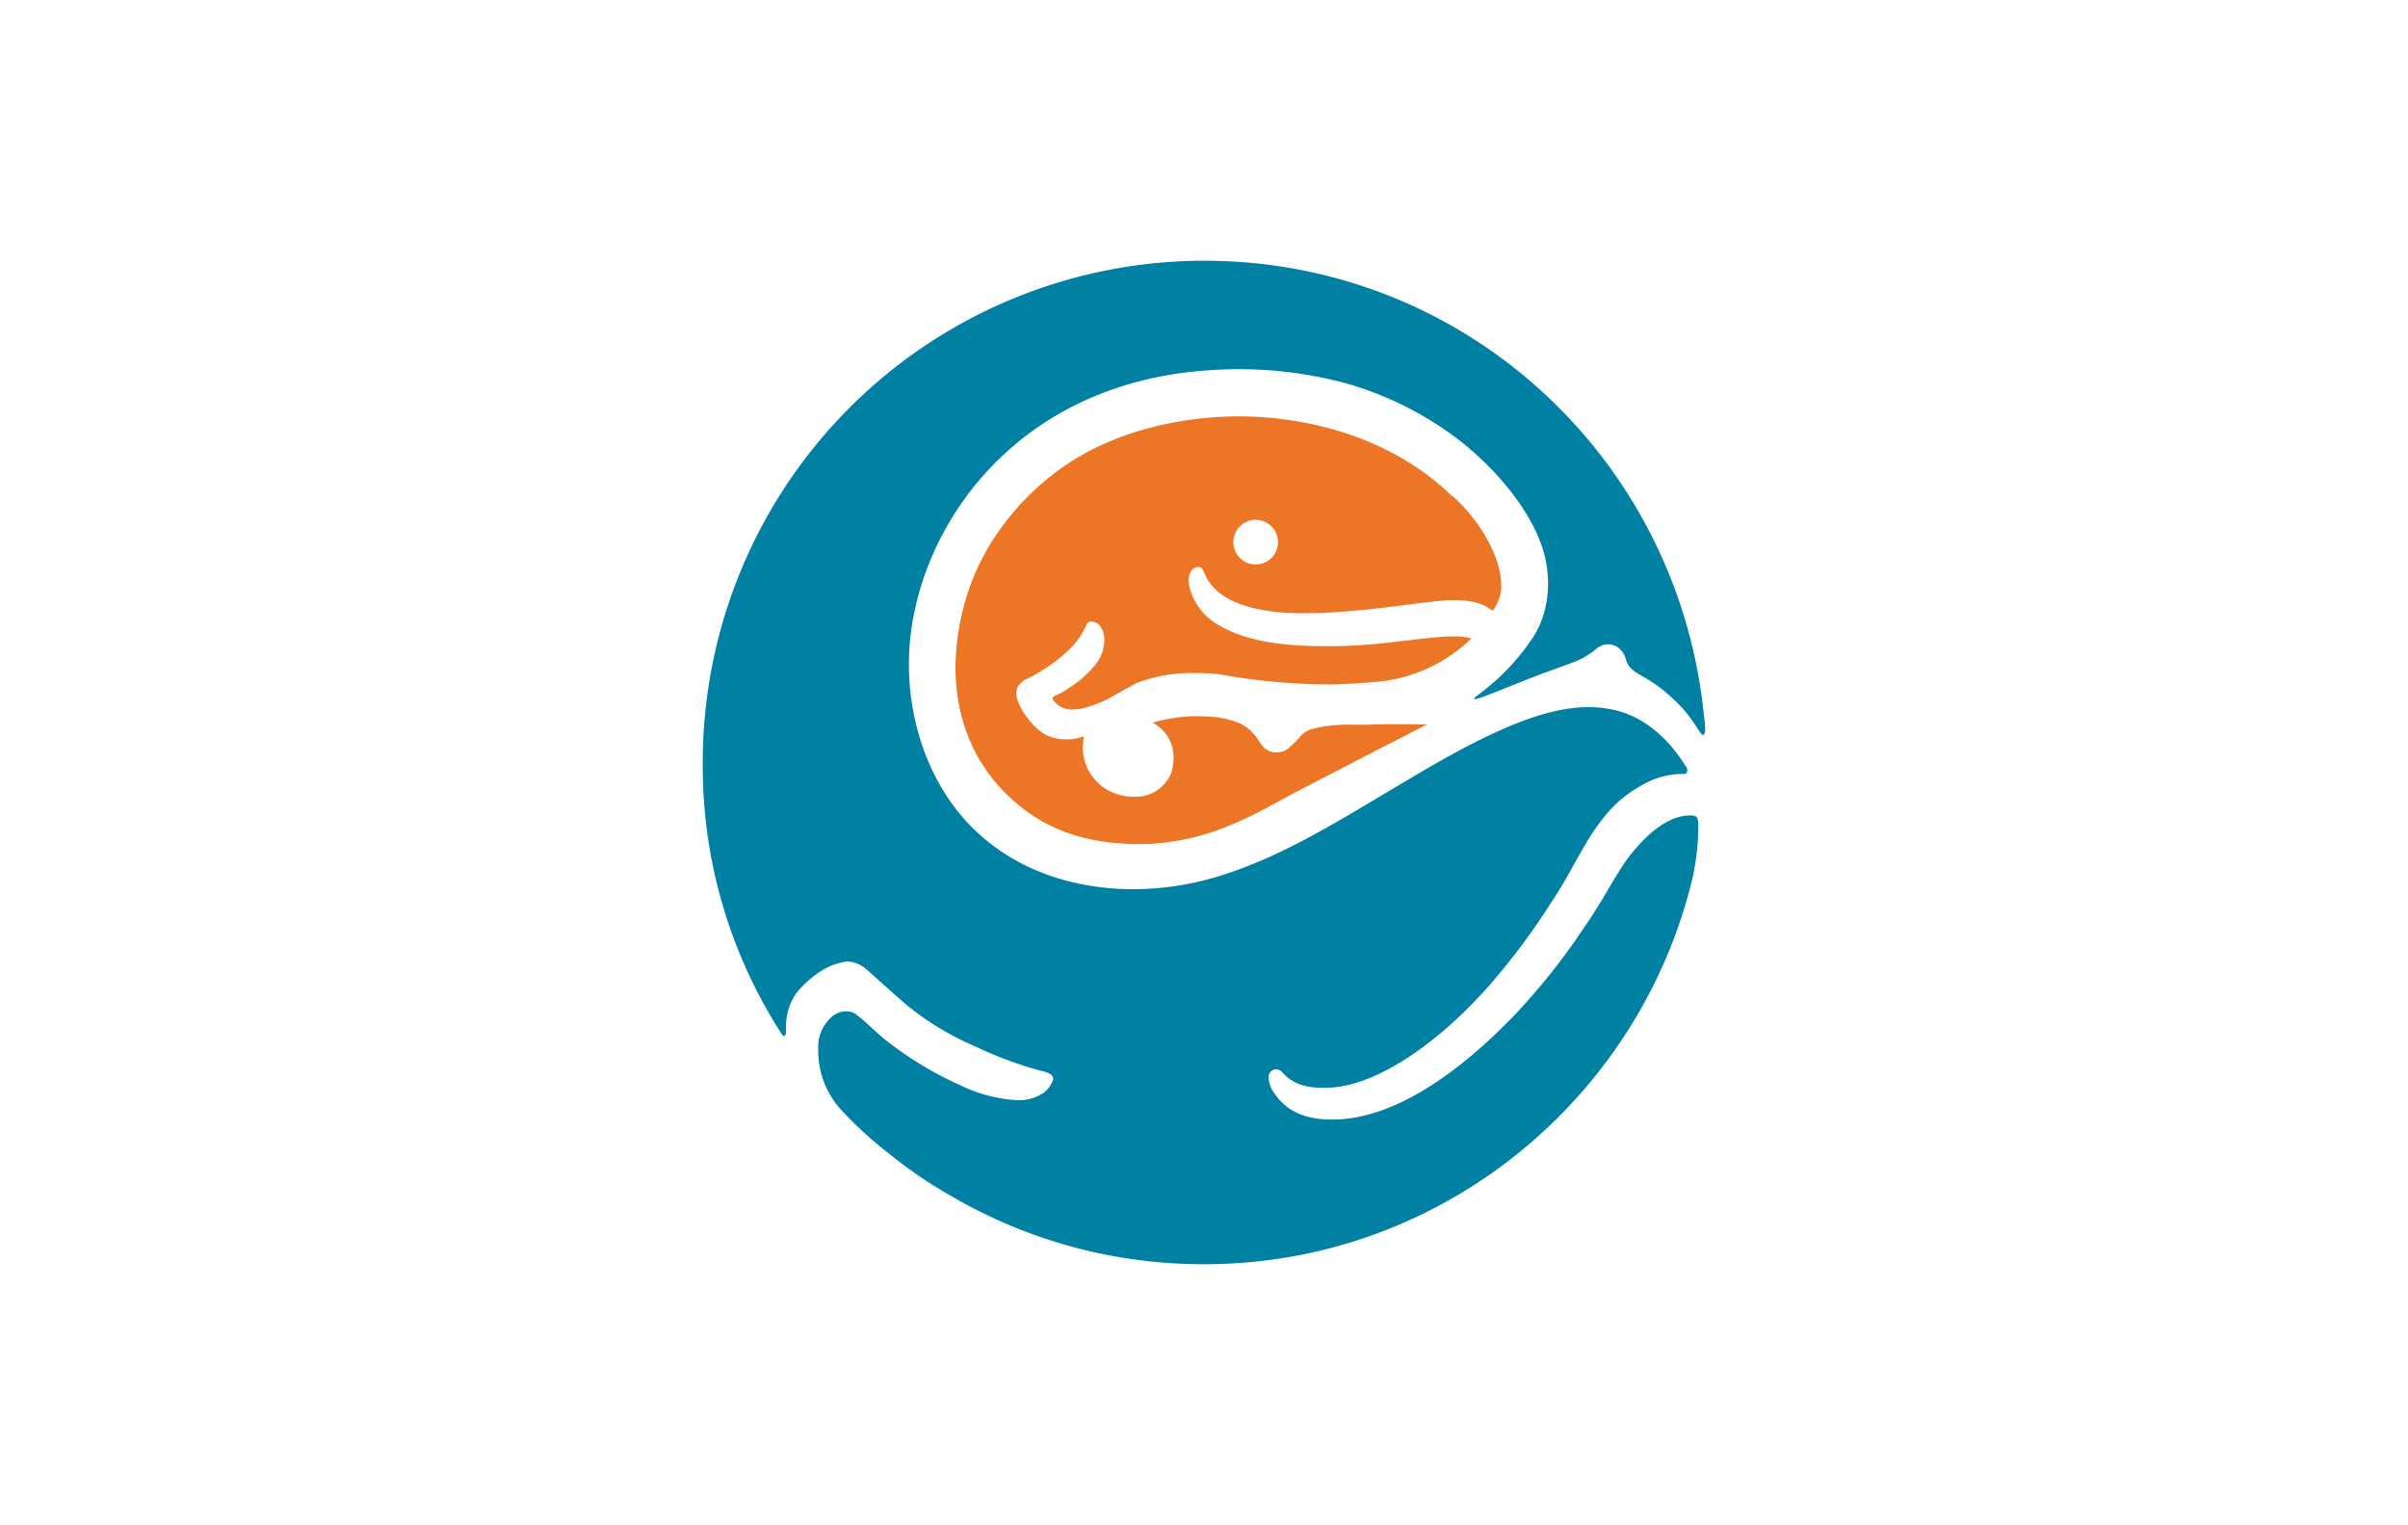
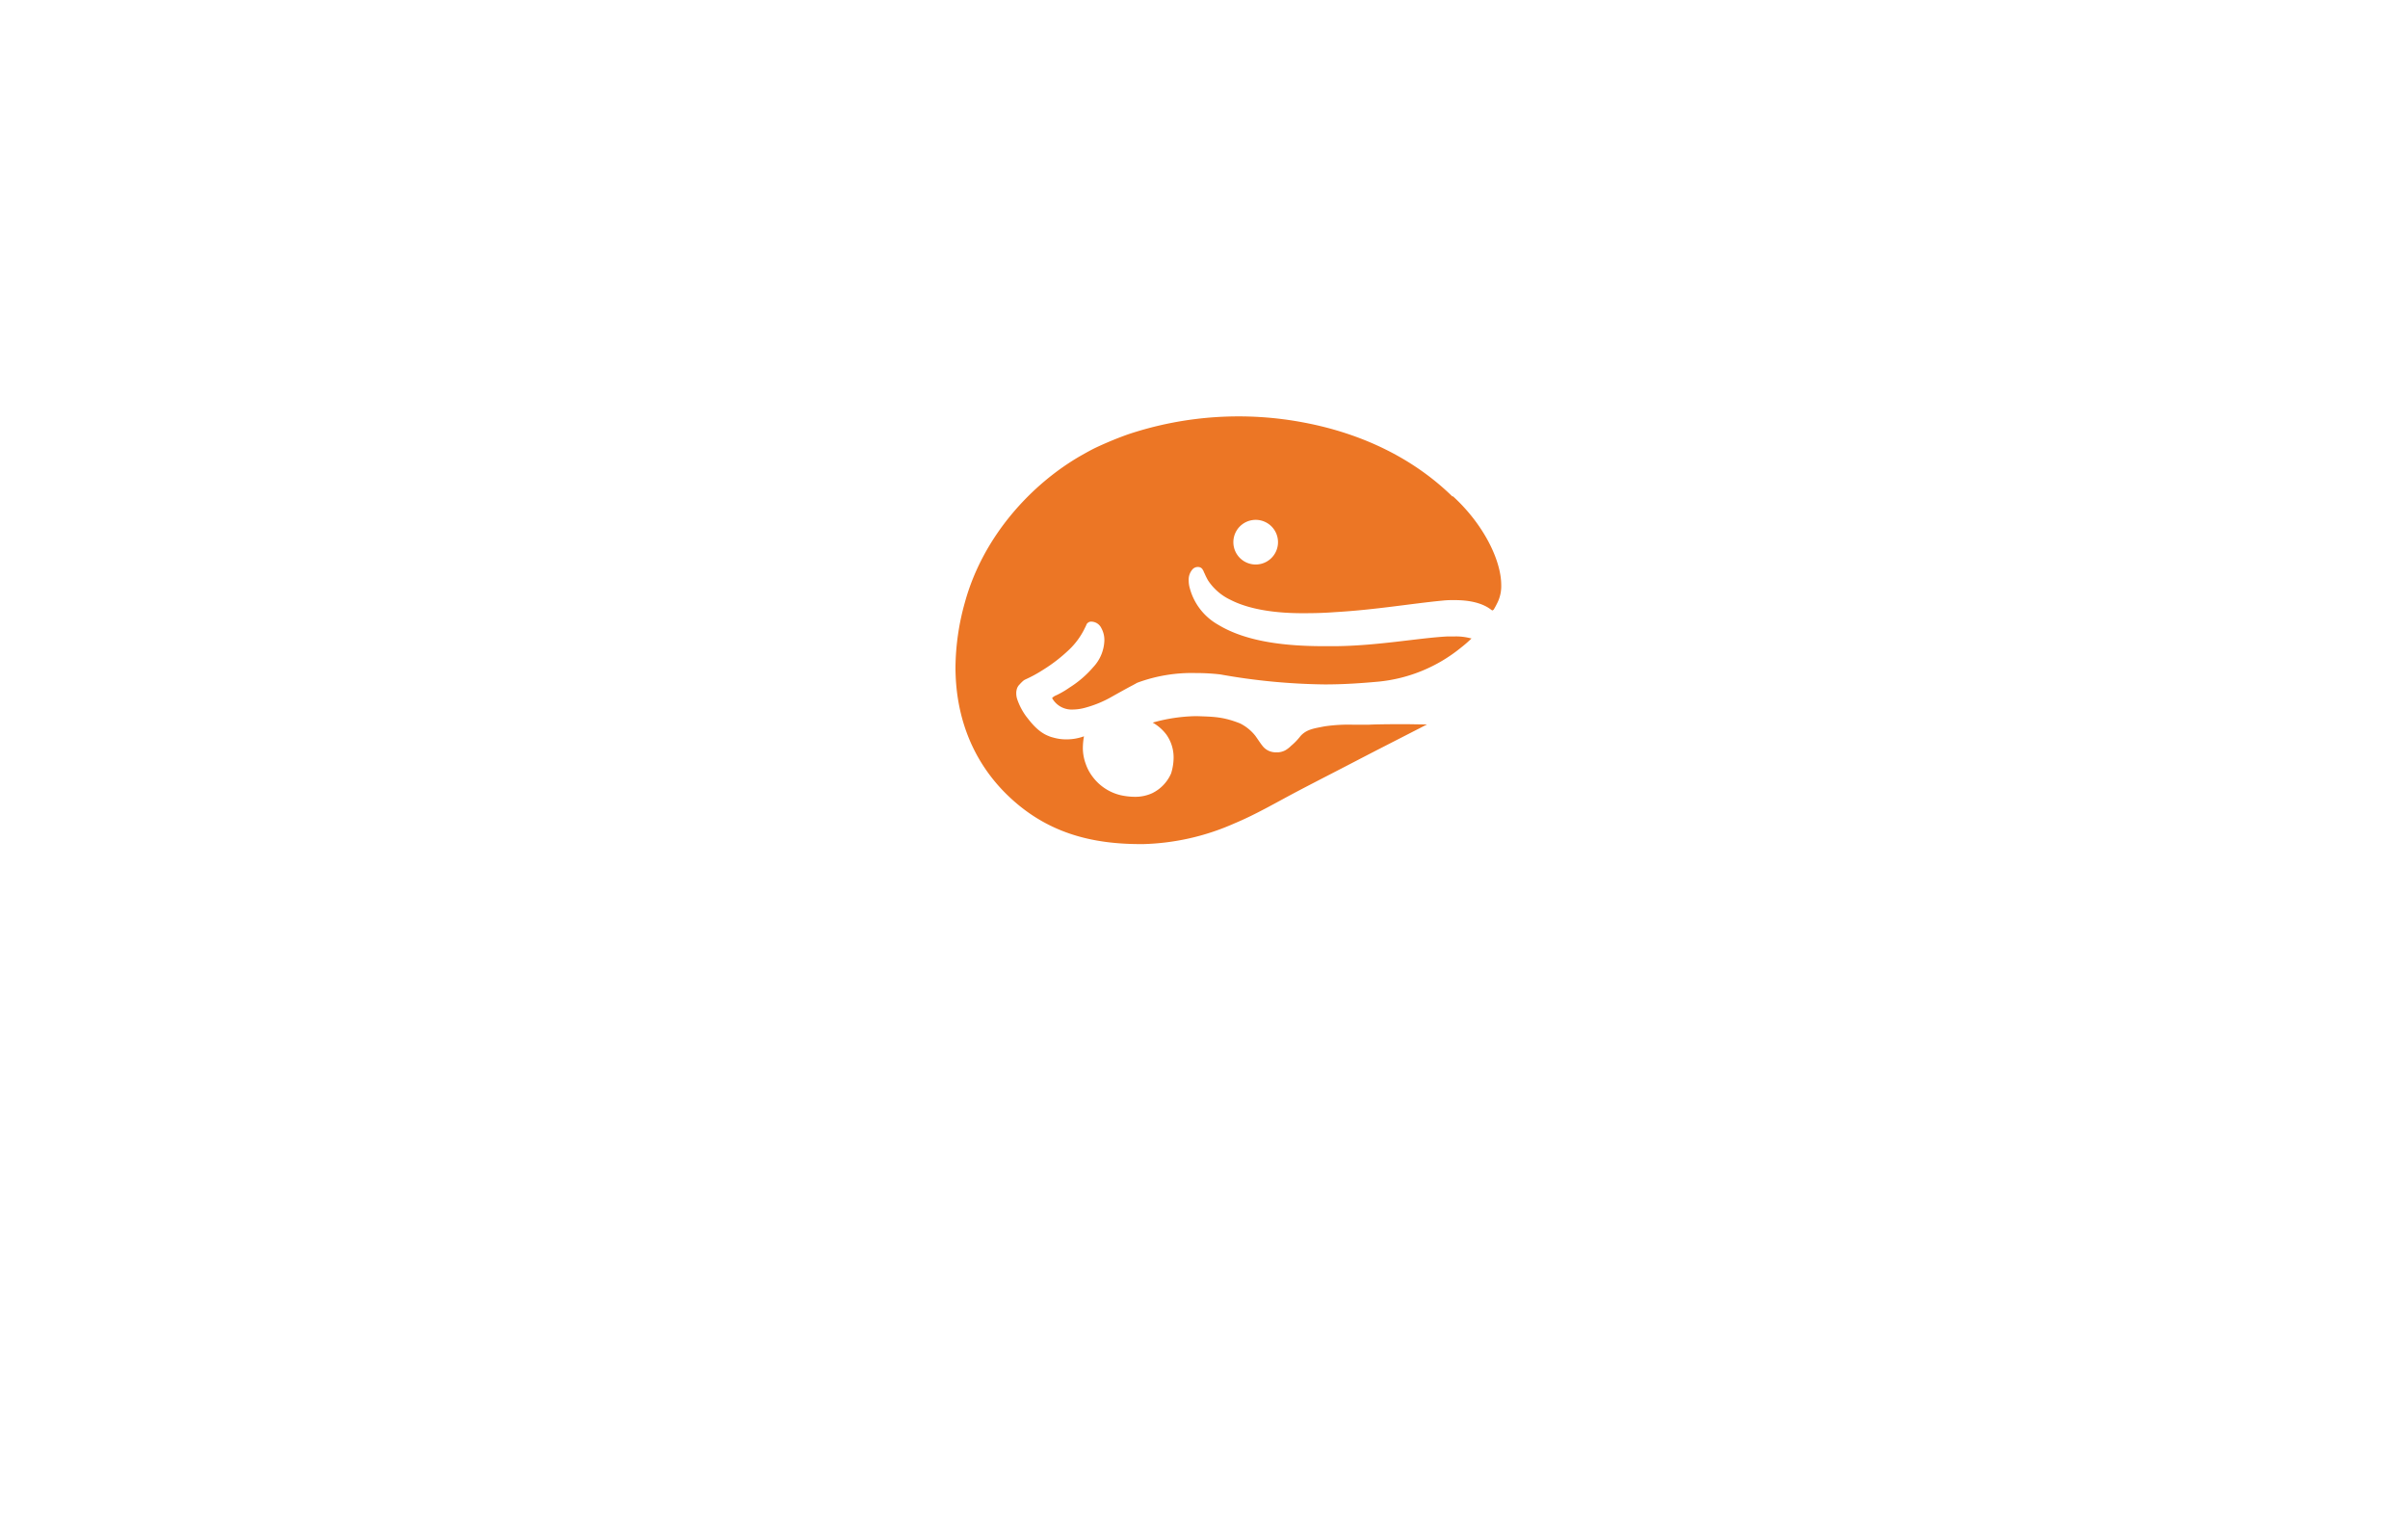
<svg xmlns="http://www.w3.org/2000/svg" id="图层_1" data-name="图层 1" viewBox="0 0 510.24 323.15">
  <defs>
    <style>.cls-1{fill:#ec7625;}.cls-2{fill:#0080a2;}</style>
  </defs>
  <title>Seattle Children’s Hospital</title>
  <path class="cls-1" d="M307.8,105.23c-8.57-8.39-19.56-13.41-31.25-15.66A74,74,0,0,0,239.08,92c-2.18.77-4.31,1.65-6.38,2.6-1.3.59-2.54,1.3-3.78,2-10.22,5.9-20.56,16.84-24.46,31a52.29,52.29,0,0,0-2,13.71c0,9.69,3.07,18.9,10.1,26.23,8.92,9.22,19.21,11.29,29.25,11.29h.41a50.77,50.77,0,0,0,19.33-4.38c4.55-1.89,8.86-4.43,13.23-6.73s8.45-4.37,12.65-6.56,8.5-4.37,12.76-6.56c.71-.35,1.48-.77,2.19-1.12-1.66,0-3.43-.06-5.09-.06-3.48,0-6.61.06-7.32.12h-3.08a34.87,34.87,0,0,0-6.26.35c-2.07.42-3.78.59-5.08,2.07a13,13,0,0,1-2,2.07,6.07,6.07,0,0,1-1.12.88,3.68,3.68,0,0,1-1.89.48,3.82,3.82,0,0,1-1.13-.12A3.47,3.47,0,0,1,267.5,158c-.47-.59-.88-1.24-1.47-2.07a9.48,9.48,0,0,0-3.25-2.66c-3.55-1.42-5.62-1.42-8.92-1.54H253a35.74,35.74,0,0,0-8.75,1.36,9.52,9.52,0,0,1,2.9,2.54,8.37,8.37,0,0,1,1.53,4.91,11.41,11.41,0,0,1-.53,3.31,8.35,8.35,0,0,1-4,4.19,8.6,8.6,0,0,1-3.72.77,14.17,14.17,0,0,1-3-.35,10.4,10.4,0,0,1-5.91-3.9,9.7,9.7,0,0,1-1.48-2.78,9.86,9.86,0,0,1-.59-3.31,14.58,14.58,0,0,1,.24-2.48,10.67,10.67,0,0,1-3.61.65,10,10,0,0,1-3-.41,5.18,5.18,0,0,1-.89-.3c-2.3-.89-3.84-3-4.78-4.2a13.61,13.61,0,0,1-1.83-3.48,4,4,0,0,1-.24-1.36,2.61,2.61,0,0,1,.06-.65,2.22,2.22,0,0,1,.65-1.24,8,8,0,0,1,.77-.77,2.24,2.24,0,0,1,.47-.29,28.28,28.28,0,0,0,3.6-1.95,33.77,33.77,0,0,0,5.68-4.38,15.66,15.66,0,0,0,3.3-4.55,7.24,7.24,0,0,0,.36-.77s.06-.17.29-.35a1.07,1.07,0,0,1,.77-.24,2.39,2.39,0,0,1,2.07,1.36,5.19,5.19,0,0,1,.65,2.6,8.65,8.65,0,0,1-2.36,5.68,22.09,22.09,0,0,1-5,4.31,19.29,19.29,0,0,1-2.83,1.65,2.37,2.37,0,0,0-.89.59,4.73,4.73,0,0,0,4.37,2.43,10.37,10.37,0,0,0,2.78-.42,23.81,23.81,0,0,0,5.73-2.42c2.54-1.42,3.73-2.07,4.32-2.36.17-.12.35-.18.53-.3a2.47,2.47,0,0,1,.47-.23,33.13,33.13,0,0,1,12.17-2,45.43,45.43,0,0,1,5.26.29A133.11,133.11,0,0,0,280.74,145c3.9,0,7.5-.24,11.35-.59a32.68,32.68,0,0,0,17.49-7.21,26.33,26.33,0,0,0,2.24-1.95h-.12a12,12,0,0,0-3.6-.41h-1.48c-6.26.35-14.89,2-23.87,2.06h-2.07c-8.15,0-16.54-.88-22.57-4.55a12.63,12.63,0,0,1-6-7.74,5.73,5.73,0,0,1-.23-1.65,3.26,3.26,0,0,1,.88-2.42,1.53,1.53,0,0,1,1.48-.36,1.08,1.08,0,0,1,.59.47,1.31,1.31,0,0,0,.18.3,2.43,2.43,0,0,0,.23.53A12.7,12.7,0,0,0,256,123a11.65,11.65,0,0,0,4.73,4.08c4,2.06,9.69,2.89,15.83,2.83,2.07,0,4.2-.06,6.39-.23,8.39-.48,15.95-1.78,22.63-2.43a20.49,20.49,0,0,1,2.66-.11c2.77,0,5.67.47,7.68,2,.23.18.29.18.29.18s.12,0,.3-.18c.29-.47.53-.94.71-1.3a7.92,7.92,0,0,0,.88-3.9c0-5.31-3.84-13-10.28-18.84Zm-37,9.75a4.73,4.73,0,1,1,0-.23Z" />
-   <path class="cls-2" d="M359.62,173.3s.18.53.24.83a52.26,52.26,0,0,1-1.12,11.4c-10.93,46.86-53.12,82.31-103.58,82.31a105.89,105.89,0,0,1-53.95-14.65,93.61,93.61,0,0,1-12.71-8.69,82.23,82.23,0,0,1-10.34-9.45A18.62,18.62,0,0,1,173.38,222a8.32,8.32,0,0,1,2.42-6.14,4.71,4.71,0,0,1,3.55-1.6,3.5,3.5,0,0,1,1.89.53c2.83,2.13,4.37,4,7,6a75.43,75.43,0,0,0,15.3,9.16,31.6,31.6,0,0,0,11.94,3.13,9.22,9.22,0,0,0,5.85-1.71,5.88,5.88,0,0,0,1.83-2.66,1.49,1.49,0,0,0-.36-1,6.27,6.27,0,0,0-2.36-.88,83.82,83.82,0,0,1-13.83-5.15,60.57,60.57,0,0,1-13.53-8c-2.3-1.77-8.56-7.56-9.51-8.33a6.63,6.63,0,0,0-4-1.66,13.68,13.68,0,0,0-5.2,1.78,22.32,22.32,0,0,0-5.61,4.9,12.46,12.46,0,0,0-2.19,7.8c0,2-.77,1.18-.94.89a104.59,104.59,0,0,1-16.72-57.5A106.26,106.26,0,0,1,255.21,55.24c54.6,0,99.45,41,105.65,94.6.48,4.14.71,5.56.06,5.85s-1.89-3.42-6-7.26a33.1,33.1,0,0,0-7.39-5.44,7.44,7.44,0,0,1-2.36-1.89,4.92,4.92,0,0,1-.71-1.6,4.62,4.62,0,0,0-1.42-2.18,3.79,3.79,0,0,0-2.25-.83,4,4,0,0,0-2.3.77,20.65,20.65,0,0,1-3.13,2.18c-1.6.83-5.32,2.07-8.81,3.37-7.91,3-13.82,5.68-14.18,5.26s6-3.6,12.12-12.53c3.48-5,4.37-11.69,2.77-18-2.18-8.39-9.51-17.61-18.14-24.34a71.49,71.49,0,0,0-24.16-12.06,87.42,87.42,0,0,0-29.25-2.66C217,81.18,196.19,109,193,134.13c-2,16,3.37,33.62,16,43.9,13.29,10.93,32.26,12.58,48.39,7.86,13.3-3.9,25.23-11.35,37.05-18.38,8.27-4.9,16.54-9.93,25.41-13.65,6.91-2.89,14.77-5.2,22.27-3.43,6.62,1.54,11.64,6.33,15.13,12a1.13,1.13,0,0,1,.12,1.3c-.24.35-.59.24-1.54.24a17.32,17.32,0,0,0-8.39,2.66,25.69,25.69,0,0,0-7.56,6.49c-4.37,5.38-6.92,11.76-10.93,17.67A143.36,143.36,0,0,1,315.37,209c-10.05,11.35-23.23,21.1-34,21.45h-1.12a14.86,14.86,0,0,1-4.85-.71,13.21,13.21,0,0,1-2.12-1.12,9,9,0,0,1-1.54-1.42,1.88,1.88,0,0,0-1.36-.65,1.48,1.48,0,0,0-1.24.65,1.71,1.71,0,0,0-.35,1.18,6.1,6.1,0,0,0,1.35,3.37c1.78,2.66,5.09,5.38,11.76,5.44h.42c13.41,0,27.47-10.58,38.46-22a137.06,137.06,0,0,0,14.83-18.62c4.44-6.26,7.45-12.88,10.82-16.6,5.61-6.68,10-7.21,11.52-7.21.24,0,1.36-.12,1.71.53Zm-84.55,41.9a5.32,5.32,0,1,1,5.32,5.2A5.27,5.27,0,0,1,275.07,215.2Z" />
</svg>